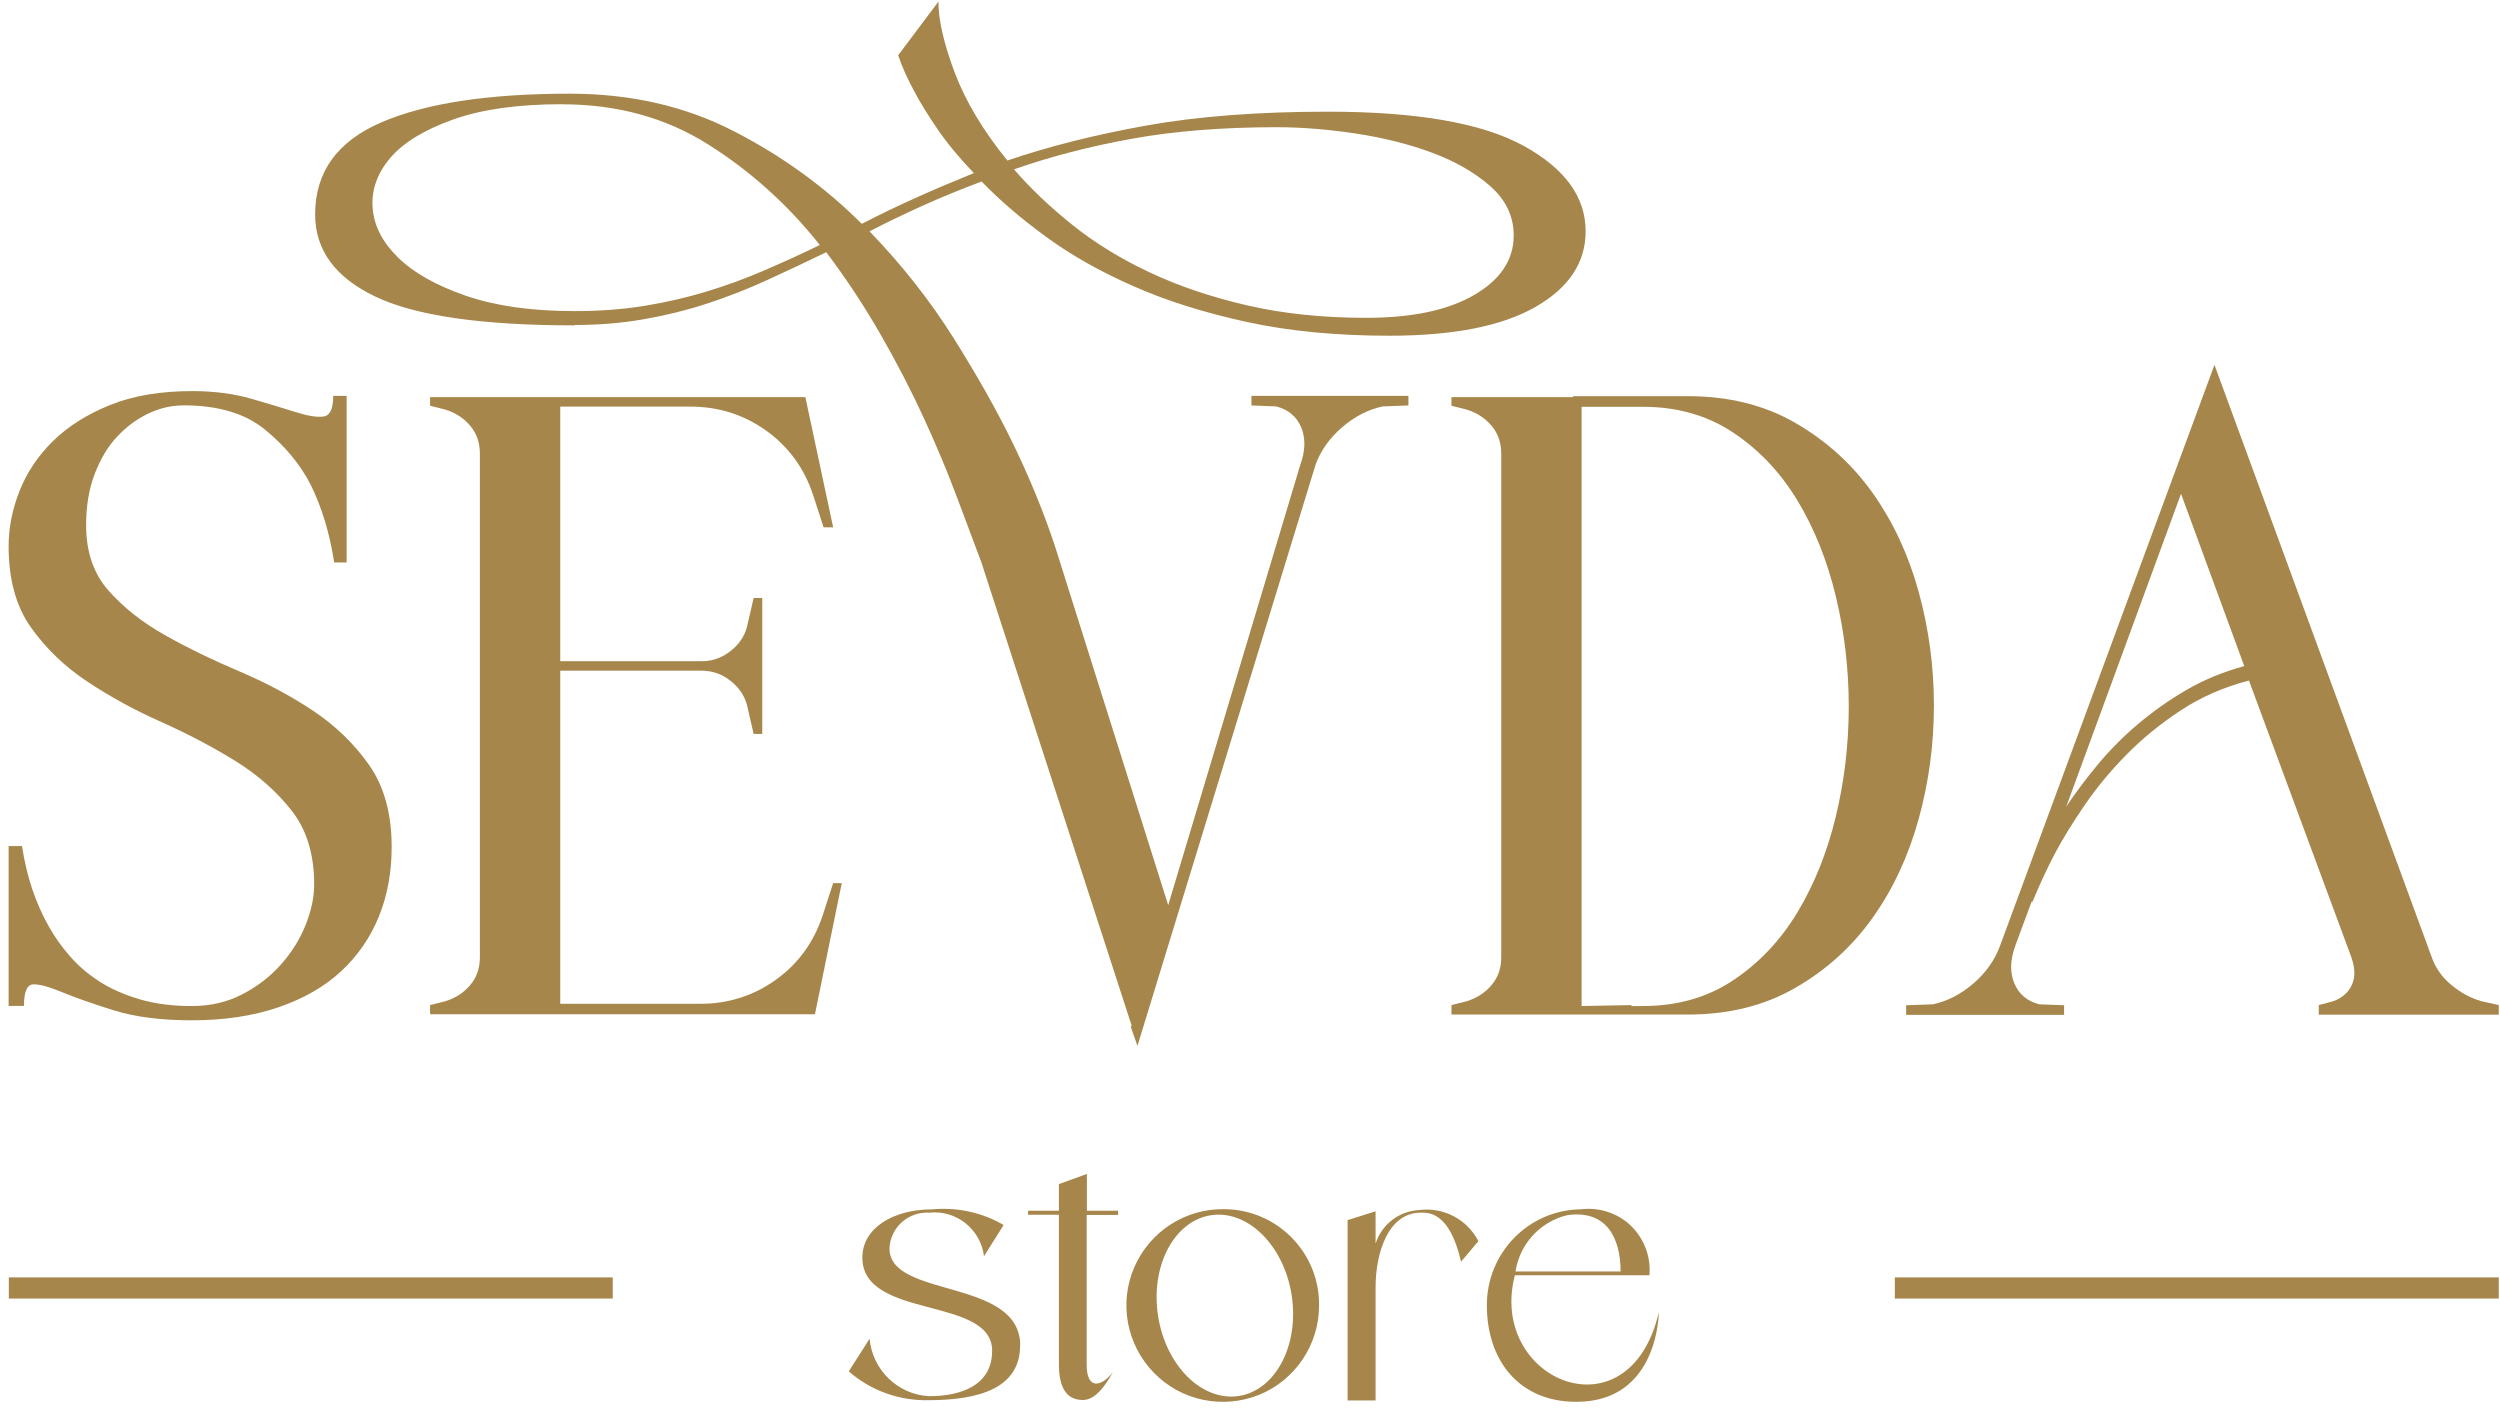
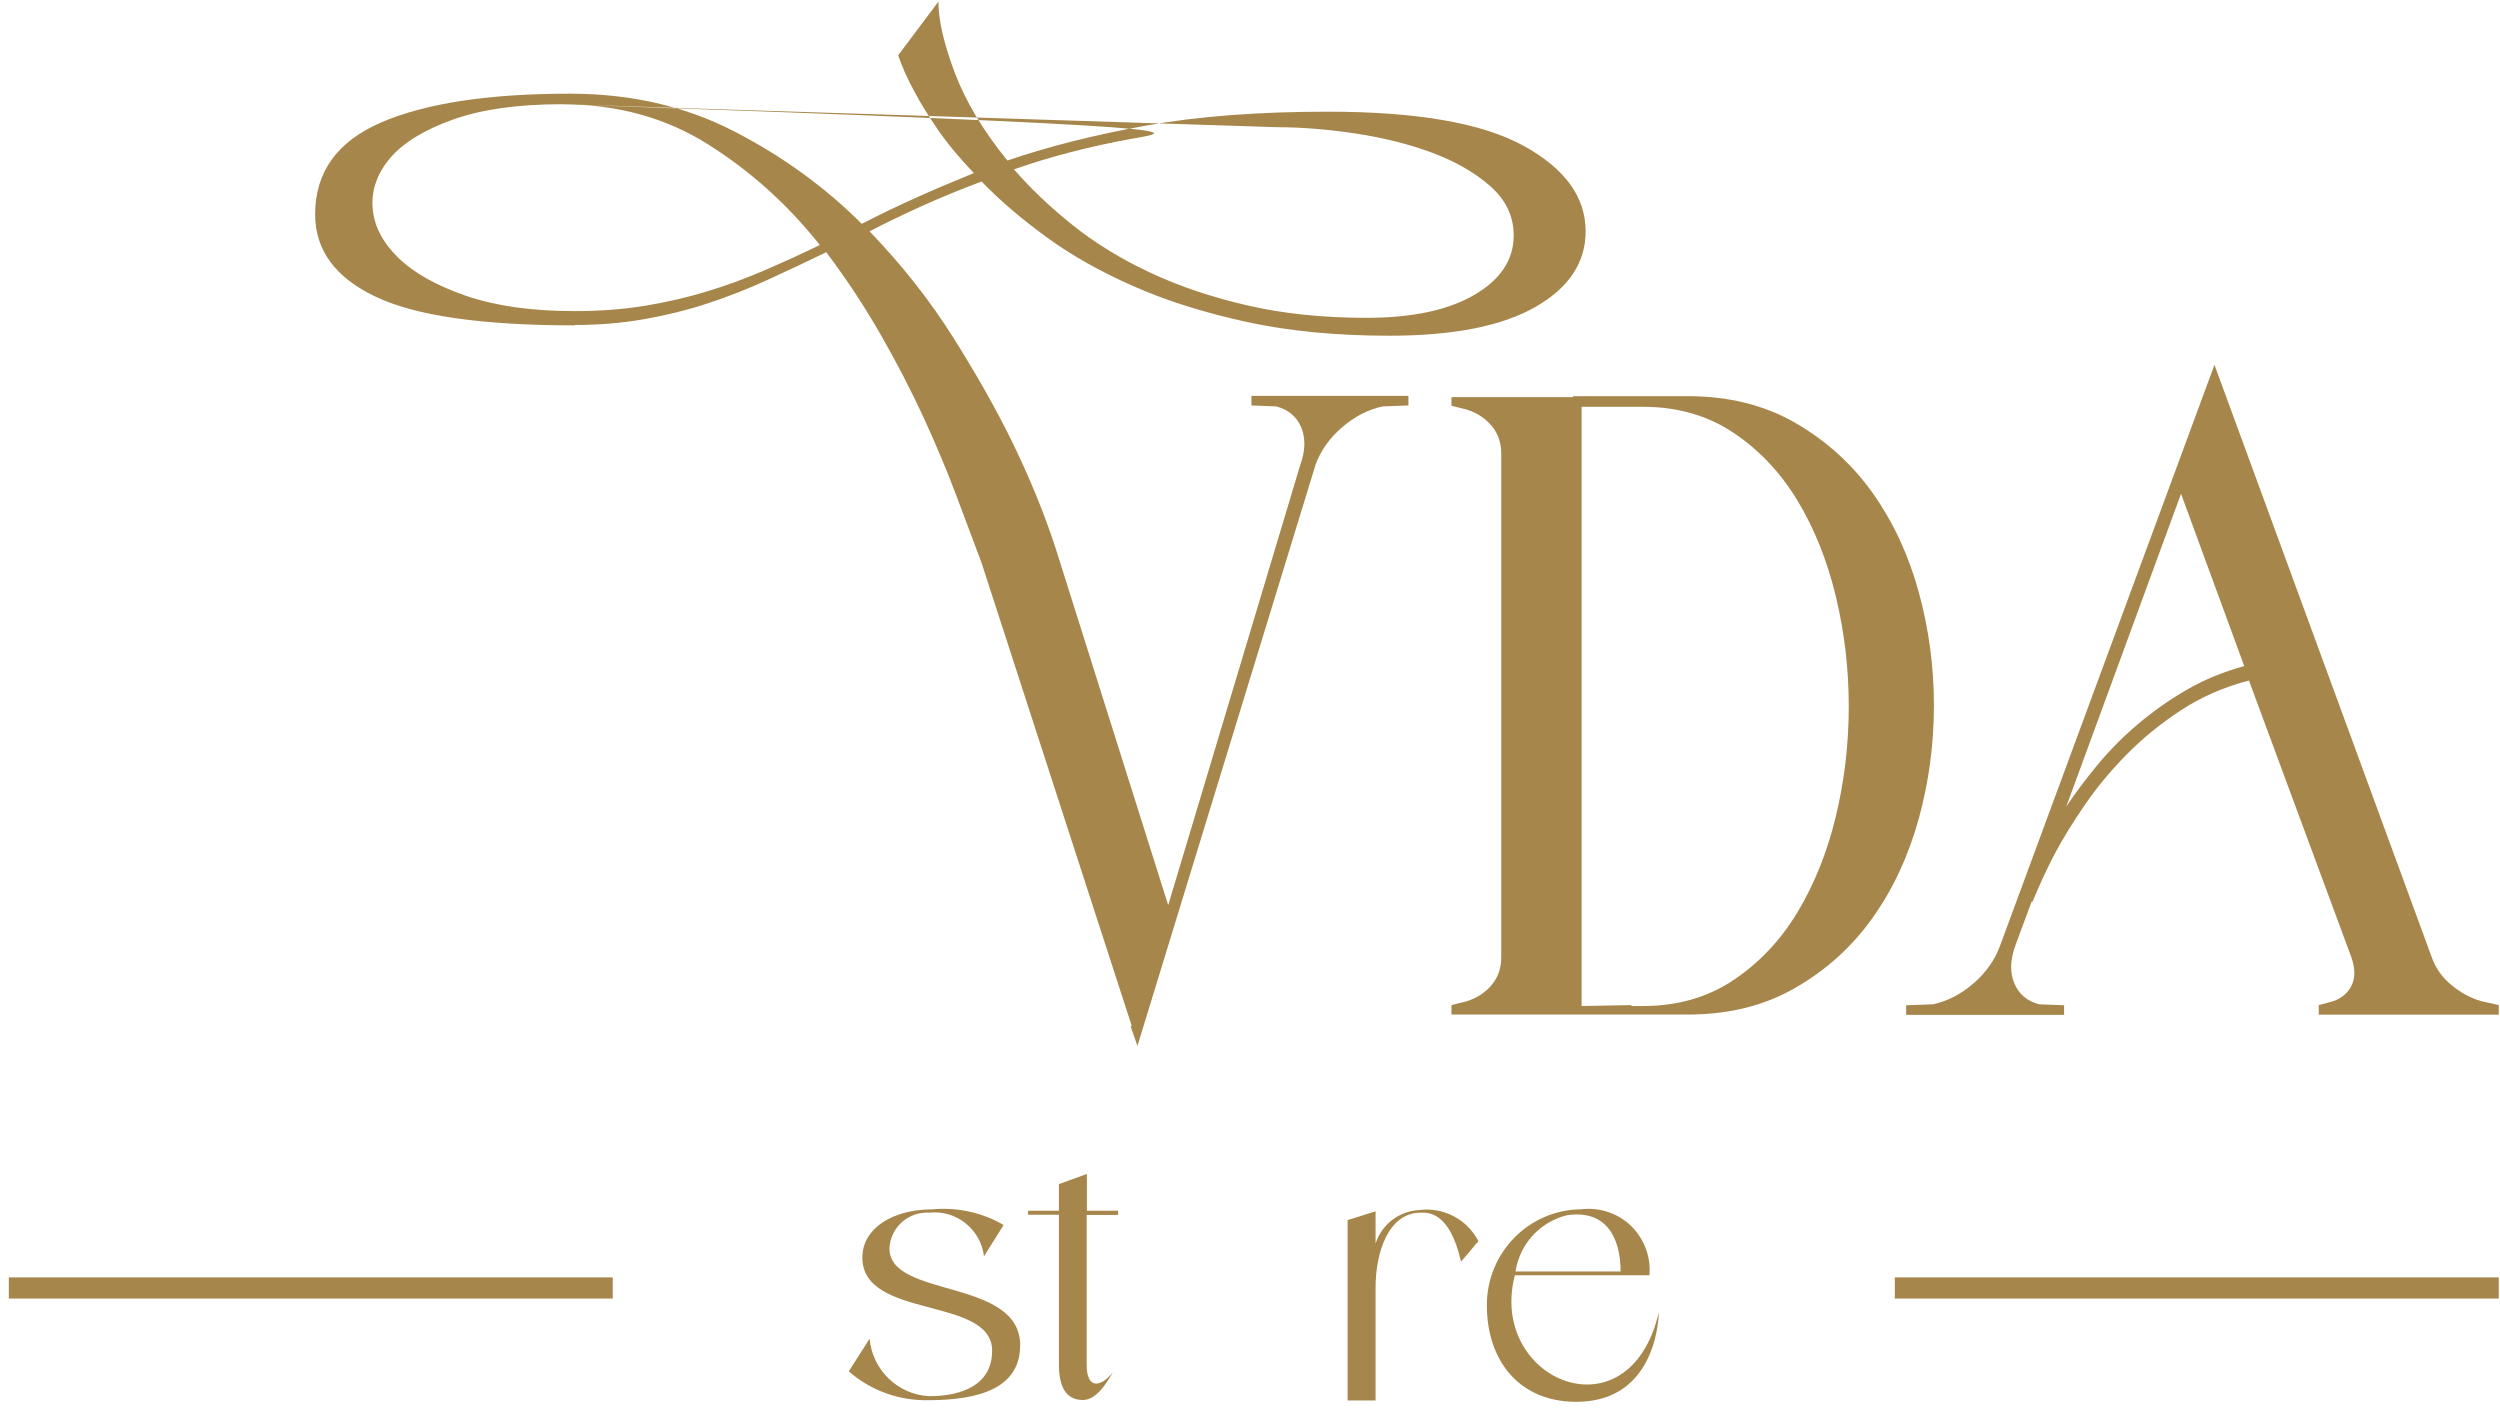
<svg xmlns="http://www.w3.org/2000/svg" width="261" height="147" viewBox="0 0 261 147" fill="none">
  <path d="M106.5 140.46C106.5 144.89 102.3 146.18 96.9 146.18C93.87 146.24 90.91 145.18 88.61 143.17L90.78 139.77C91.09 143.03 93.74 145.6 97 145.76C98.06 145.76 103.58 145.74 103.58 141.02C103.58 135.28 90.03 137.8 90.03 131.29C90.03 128.2 93.27 126.26 97.28 126.26C99.89 126.01 102.52 126.57 104.78 127.89L102.73 131.15C102.38 128.33 99.85 126.31 97.03 126.6C95.97 126.54 94.94 126.89 94.15 127.6C93.38 128.29 92.9 129.27 92.86 130.34C92.86 135.58 106.51 133.39 106.51 140.47L106.5 140.46Z" fill="#A6864A" />
  <path d="M113.45 126.85V142.51C113.45 145.02 114.89 144.89 116.19 143.26C115.44 144.58 114.39 146.16 113.06 146.16C111.56 146.16 110.55 145.18 110.55 142.42V126.82H107.33V126.4H110.55V123.62L113.47 122.56V126.4H116.73V126.84H113.45V126.85Z" fill="#A6864A" />
-   <path d="M137.71 136.31C137.71 140.38 135.23 144.08 131.45 145.62C127.65 147.14 123.31 146.25 120.47 143.32C117.61 140.4 116.8 136.03 118.42 132.3C120.05 128.54 123.79 126.14 127.88 126.24C133.37 126.3 137.78 130.81 137.71 136.3V136.31ZM134.85 135.22C134.04 130.02 130.26 126.28 126.41 126.87C122.57 127.48 120.1 132.17 120.9 137.37C121.71 142.59 125.49 146.33 129.34 145.74C133.18 145.13 135.65 140.44 134.85 135.22Z" fill="#A6864A" />
  <path d="M154.35 129.57L152.531 131.72C151.341 126.44 149.06 126.6 148.33 126.6C144.93 126.6 143.61 130.78 143.61 134.43V146.21H140.69V127.38L143.61 126.46V129.84C144.24 127.84 146.051 126.44 148.141 126.33C150.691 126 153.17 127.29 154.34 129.57H154.35Z" fill="#A6864A" />
  <path d="M173.18 137C173.18 137 173.18 146.35 164.58 146.35C158.44 146.35 155.23 141.86 155.23 136.31C155.19 130.82 159.57 126.31 165.06 126.25C166.98 126.02 168.9 126.65 170.28 127.98C171.66 129.34 172.37 131.22 172.2 133.14H158.15C155.31 144.1 170.09 150.3 173.18 137ZM158.23 132.74H169.19C169.19 129.25 167.71 126.25 163.59 126.87C160.77 127.56 158.66 129.88 158.22 132.74H158.23Z" fill="#A6864A" />
  <path d="M63.97 133.36H0.92V135.57H63.97V133.36Z" fill="#A6864A" />
  <path d="M260.87 133.36H197.82V135.57H260.87V133.36Z" fill="#A6864A" />
-   <path d="M32.8 92.33C32.8 89.2 32.02 86.63 30.45 84.63C28.88 82.63 26.92 80.9 24.55 79.43C22.18 77.97 19.62 76.62 16.85 75.38C14.08 74.15 11.52 72.75 9.15 71.18C6.78 69.62 4.82 67.73 3.25 65.53C1.68 63.33 0.9 60.5 0.9 57.03C0.9 55.1 1.28 53.17 2.05 51.23C2.82 49.3 3.98 47.57 5.55 46.03C7.11 44.5 9.1 43.25 11.5 42.28C13.9 41.31 16.76 40.83 20.09 40.83C22.35 40.83 24.4 41.1 26.24 41.63C28.07 42.16 29.62 42.63 30.89 43.03C32.15 43.43 33.12 43.58 33.79 43.48C34.46 43.38 34.79 42.67 34.79 41.33H36.19V58.72H34.89C34.42 55.66 33.59 52.92 32.39 50.52C31.32 48.46 29.76 46.57 27.69 44.87C25.62 43.17 22.79 42.32 19.19 42.32C17.92 42.32 16.69 42.6 15.49 43.17C14.29 43.74 13.21 44.54 12.24 45.57C11.27 46.6 10.49 47.9 9.89 49.47C9.29 51.04 8.99 52.82 8.99 54.82C8.99 57.62 9.77 59.9 11.34 61.67C12.91 63.44 14.87 64.99 17.24 66.32C19.6 67.65 22.17 68.9 24.94 70.07C27.7 71.24 30.27 72.6 32.64 74.17C35 75.74 36.97 77.64 38.54 79.87C40.1 82.1 40.89 84.95 40.89 88.42C40.89 91.09 40.44 93.52 39.54 95.72C38.64 97.92 37.32 99.82 35.59 101.42C33.86 103.02 31.68 104.27 29.04 105.17C26.41 106.07 23.39 106.52 20 106.52C16.8 106.52 14.09 106.17 11.85 105.47C9.62 104.77 7.82 104.14 6.45 103.57C5.08 103 4.08 102.74 3.45 102.77C2.82 102.8 2.5 103.55 2.5 105.02H0.9V88.33H2.3C2.77 91.46 3.7 94.26 5.1 96.73C5.7 97.8 6.43 98.83 7.3 99.83C8.17 100.83 9.2 101.71 10.4 102.48C11.6 103.25 13 103.86 14.6 104.33C16.2 104.8 18 105.03 20 105.03C22 105.03 23.68 104.63 25.25 103.83C26.81 103.03 28.16 102 29.3 100.73C30.43 99.47 31.3 98.08 31.9 96.58C32.5 95.08 32.8 93.67 32.8 92.33Z" fill="#A6864A" />
-   <path d="M44.9 105.93V104.93L46.5 104.53C47.56 104.2 48.43 103.63 49.1 102.83C49.77 102.03 50.1 101.07 50.1 99.93V47.36C50.1 46.23 49.77 45.26 49.1 44.46C48.43 43.66 47.57 43.1 46.5 42.76L44.9 42.36V41.46H84.08L86.98 55.05H85.98L84.88 51.65C83.95 48.85 82.31 46.62 79.98 44.95C77.65 43.29 75.02 42.45 72.08 42.45H58.49V69.03H73.28C74.41 69.03 75.44 68.65 76.38 67.88C77.31 67.11 77.88 66.17 78.08 65.03L78.68 62.43H79.58V76.62H78.68L78.08 74.02C77.88 72.89 77.31 71.94 76.38 71.17C75.45 70.4 74.41 70.02 73.28 70.02H58.49V104.8H73.08C76.01 104.8 78.64 103.97 80.98 102.3C83.31 100.64 84.94 98.4 85.88 95.6L86.98 92.2H87.88L85.08 105.89H44.9V105.93Z" fill="#A6864A" />
-   <path d="M59.99 33.97C50.33 33.97 43.4 32.97 39.2 30.97C35 28.97 32.9 26.11 32.9 22.37C32.9 17.97 35.2 14.77 39.8 12.78C44.4 10.79 50.96 9.78 59.49 9.78C65.82 9.78 71.52 11.08 76.58 13.68C81.64 16.28 86.11 19.51 89.97 23.37C91.77 22.44 93.63 21.54 95.57 20.67C97.5 19.8 99.53 18.94 101.67 18.07C100.14 16.47 98.87 14.94 97.87 13.47C96.87 12.01 96.07 10.71 95.47 9.57C94.74 8.24 94.17 6.97 93.77 5.77L97.97 0.17C97.97 2.1 98.54 4.57 99.67 7.57C100.8 10.57 102.63 13.63 105.17 16.76C109.43 15.3 114.26 14.08 119.66 13.11C125.06 12.14 131.39 11.66 138.65 11.66C147.91 11.66 154.71 12.84 159.04 15.21C163.37 17.58 165.54 20.56 165.54 24.15C165.54 27.42 163.79 30.05 160.29 32.05C156.79 34.05 151.71 35.05 145.05 35.05C139.52 35.05 134.54 34.57 130.11 33.6C125.68 32.63 121.73 31.39 118.27 29.85C114.8 28.32 111.77 26.6 109.18 24.7C106.58 22.8 104.35 20.89 102.48 18.95C100.35 19.75 98.31 20.58 96.38 21.45C94.45 22.32 92.58 23.22 90.78 24.15C94.18 27.68 97.09 31.38 99.52 35.24C101.95 39.1 103.97 42.67 105.57 45.93C107.43 49.73 108.97 53.46 110.17 57.12L121.96 94.5L135.75 48.53C136.28 47.07 136.32 45.77 135.85 44.63C135.38 43.5 134.52 42.77 133.25 42.43L130.65 42.33V41.33H147.04V42.33L144.34 42.43C142.81 42.76 141.39 43.5 140.09 44.63C138.79 45.76 137.87 47.06 137.34 48.53L118.75 109.19L118.05 107.19L118.15 107.09L102.46 58.72C101.73 56.79 100.88 54.52 99.91 51.92C98.94 49.32 97.79 46.57 96.46 43.67C95.13 40.77 93.61 37.84 91.91 34.88C90.21 31.92 88.33 29.07 86.26 26.33C84.2 27.33 82.15 28.3 80.11 29.23C78.08 30.16 76 30.98 73.86 31.68C71.73 32.38 69.51 32.93 67.21 33.33C64.91 33.73 62.5 33.93 59.96 33.93L59.99 33.97ZM58.69 10.88C54.09 10.88 50.29 11.41 47.3 12.48C44.3 13.55 42.12 14.88 40.75 16.48C39.39 18.08 38.77 19.81 38.9 21.68C39.03 23.55 39.92 25.28 41.55 26.88C43.18 28.48 45.55 29.81 48.65 30.88C51.75 31.95 55.53 32.48 59.99 32.48C62.59 32.48 65.02 32.3 67.29 31.93C69.56 31.56 71.72 31.06 73.79 30.43C75.86 29.8 77.86 29.07 79.79 28.23C81.72 27.4 83.65 26.52 85.59 25.58C82.26 21.38 78.38 17.88 73.95 15.09C69.52 12.29 64.44 10.89 58.71 10.89L58.69 10.88ZM133.34 13.28C127.68 13.28 122.63 13.68 118.2 14.48C113.77 15.28 109.65 16.35 105.86 17.68C107.59 19.68 109.62 21.61 111.96 23.48C114.29 25.35 116.97 27 120.01 28.43C123.04 29.86 126.44 31.01 130.2 31.88C133.96 32.75 138.11 33.18 142.64 33.18C147.44 33.18 151.2 32.38 153.93 30.78C156.66 29.18 158.03 27.12 158.03 24.58C158.03 22.58 157.21 20.87 155.58 19.43C153.95 18 151.91 16.83 149.48 15.93C147.05 15.03 144.38 14.37 141.48 13.93C138.58 13.5 135.87 13.28 133.33 13.28H133.34Z" fill="#A6864A" />
+   <path d="M59.99 33.97C50.33 33.97 43.4 32.97 39.2 30.97C35 28.97 32.9 26.11 32.9 22.37C32.9 17.97 35.2 14.77 39.8 12.78C44.4 10.79 50.96 9.78 59.49 9.78C65.82 9.78 71.52 11.08 76.58 13.68C81.64 16.28 86.11 19.51 89.97 23.37C91.77 22.44 93.63 21.54 95.57 20.67C97.5 19.8 99.53 18.94 101.67 18.07C100.14 16.47 98.87 14.94 97.87 13.47C96.87 12.01 96.07 10.71 95.47 9.57C94.74 8.24 94.17 6.97 93.77 5.77L97.97 0.17C97.97 2.1 98.54 4.57 99.67 7.57C100.8 10.57 102.63 13.63 105.17 16.76C109.43 15.3 114.26 14.08 119.66 13.11C125.06 12.14 131.39 11.66 138.65 11.66C147.91 11.66 154.71 12.84 159.04 15.21C163.37 17.58 165.54 20.56 165.54 24.15C165.54 27.42 163.79 30.05 160.29 32.05C156.79 34.05 151.71 35.05 145.05 35.05C139.52 35.05 134.54 34.57 130.11 33.6C125.68 32.63 121.73 31.39 118.27 29.85C114.8 28.32 111.77 26.6 109.18 24.7C106.58 22.8 104.35 20.89 102.48 18.95C100.35 19.75 98.31 20.58 96.38 21.45C94.45 22.32 92.58 23.22 90.78 24.15C94.18 27.68 97.09 31.38 99.52 35.24C101.95 39.1 103.97 42.67 105.57 45.93C107.43 49.73 108.97 53.46 110.17 57.12L121.96 94.5L135.75 48.53C136.28 47.07 136.32 45.77 135.85 44.63C135.38 43.5 134.52 42.77 133.25 42.43L130.65 42.33V41.33H147.04V42.33L144.34 42.43C142.81 42.76 141.39 43.5 140.09 44.63C138.79 45.76 137.87 47.06 137.34 48.53L118.75 109.19L118.05 107.19L118.15 107.09L102.46 58.72C101.73 56.79 100.88 54.52 99.91 51.92C98.94 49.32 97.79 46.57 96.46 43.67C95.13 40.77 93.61 37.84 91.91 34.88C90.21 31.92 88.33 29.07 86.26 26.33C84.2 27.33 82.15 28.3 80.11 29.23C78.08 30.16 76 30.98 73.86 31.68C71.73 32.38 69.51 32.93 67.21 33.33C64.91 33.73 62.5 33.93 59.96 33.93L59.99 33.97ZM58.69 10.88C54.09 10.88 50.29 11.41 47.3 12.48C44.3 13.55 42.12 14.88 40.75 16.48C39.39 18.08 38.77 19.81 38.9 21.68C39.03 23.55 39.92 25.28 41.55 26.88C43.18 28.48 45.55 29.81 48.65 30.88C51.75 31.95 55.53 32.48 59.99 32.48C62.59 32.48 65.02 32.3 67.29 31.93C69.56 31.56 71.72 31.06 73.79 30.43C75.86 29.8 77.86 29.07 79.79 28.23C81.72 27.4 83.65 26.52 85.59 25.58C82.26 21.38 78.38 17.88 73.95 15.09C69.52 12.29 64.44 10.89 58.71 10.89L58.69 10.88ZC127.68 13.28 122.63 13.68 118.2 14.48C113.77 15.28 109.65 16.35 105.86 17.68C107.59 19.68 109.62 21.61 111.96 23.48C114.29 25.35 116.97 27 120.01 28.43C123.04 29.86 126.44 31.01 130.2 31.88C133.96 32.75 138.11 33.18 142.64 33.18C147.44 33.18 151.2 32.38 153.93 30.78C156.66 29.18 158.03 27.12 158.03 24.58C158.03 22.58 157.21 20.87 155.58 19.43C153.95 18 151.91 16.83 149.48 15.93C147.05 15.03 144.38 14.37 141.48 13.93C138.58 13.5 135.87 13.28 133.33 13.28H133.34Z" fill="#A6864A" />
  <path d="M151.531 105.93V104.93L153.13 104.53C154.19 104.2 155.06 103.63 155.73 102.83C156.4 102.03 156.73 101.07 156.73 99.93V47.36C156.73 46.23 156.4 45.26 155.73 44.46C155.06 43.66 154.2 43.1 153.13 42.76L151.531 42.36V41.46H164.22V41.36H176.21C180.47 41.36 184.22 42.29 187.45 44.16C190.68 46.03 193.36 48.46 195.5 51.46C197.63 54.46 199.231 57.89 200.301 61.75C201.361 65.61 201.901 69.58 201.901 73.64C201.901 77.7 201.371 81.67 200.301 85.53C199.231 89.39 197.63 92.83 195.5 95.82C193.37 98.82 190.69 101.25 187.45 103.12C184.22 104.99 180.47 105.92 176.21 105.92H151.521L151.531 105.93ZM171.521 105.03C175.121 105.03 178.27 104.13 180.96 102.33C183.66 100.53 185.891 98.17 187.661 95.23C189.421 92.3 190.761 88.97 191.661 85.24C192.561 81.51 193.01 77.68 193.01 73.75C193.01 69.82 192.561 65.99 191.661 62.26C190.761 58.53 189.431 55.2 187.661 52.27C185.891 49.34 183.66 46.97 180.96 45.17C178.26 43.37 175.111 42.47 171.521 42.47H165.12V105.03L170.32 104.93V105.03H171.521Z" fill="#A6864A" />
  <path d="M253.87 99.93C254.27 101.06 254.951 102.03 255.921 102.83C256.881 103.63 257.93 104.2 259.07 104.53L260.87 104.93V105.93H242.08V104.93L243.58 104.53C244.51 104.2 245.161 103.63 245.531 102.83C245.901 102.03 245.88 101.07 245.48 99.93L234.791 71.05C232.191 71.72 229.83 72.75 227.69 74.15C225.56 75.55 223.66 77.1 221.99 78.8C220.32 80.5 218.871 82.25 217.641 84.05C216.411 85.85 215.39 87.5 214.59 89C213.79 90.5 212.99 92.22 212.19 94.15H212.09L210.391 98.75C209.861 100.22 209.821 101.52 210.291 102.65C210.761 103.78 211.621 104.52 212.891 104.85L215.49 104.95V105.95H199V104.95L201.801 104.85C203.331 104.52 204.751 103.78 206.051 102.65C207.351 101.52 208.261 100.22 208.801 98.75L231.19 38.09L253.88 99.95L253.87 99.93ZM215.7 84.24C216.63 82.84 217.71 81.39 218.95 79.89C220.18 78.39 221.581 76.98 223.151 75.64C224.721 74.31 226.41 73.11 228.25 72.04C230.08 70.97 232.101 70.14 234.301 69.54L227.7 51.55L215.71 84.23L215.7 84.24Z" fill="#A6864A" />
</svg>